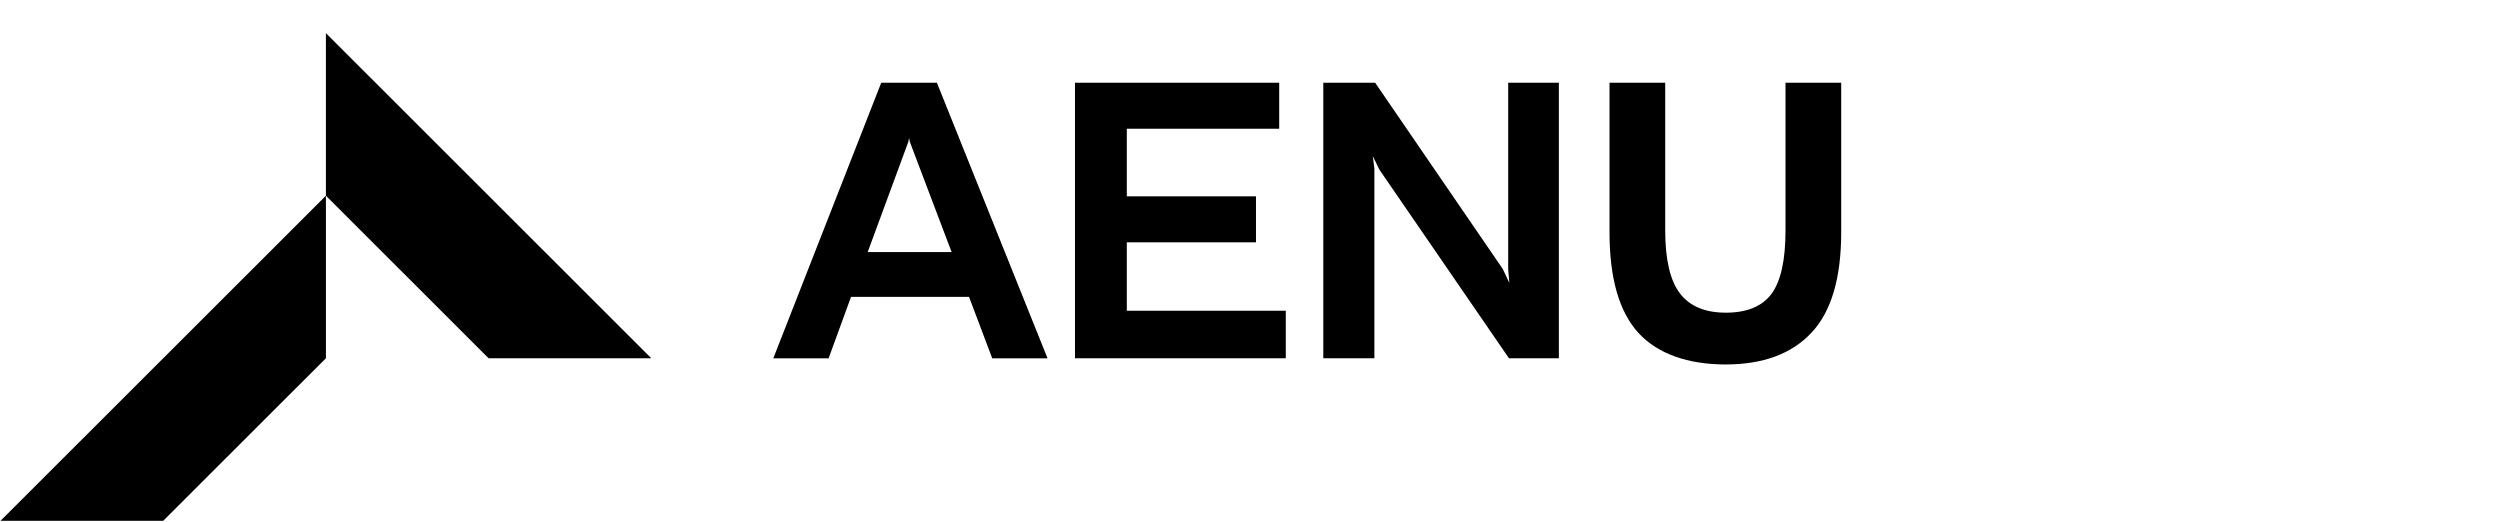
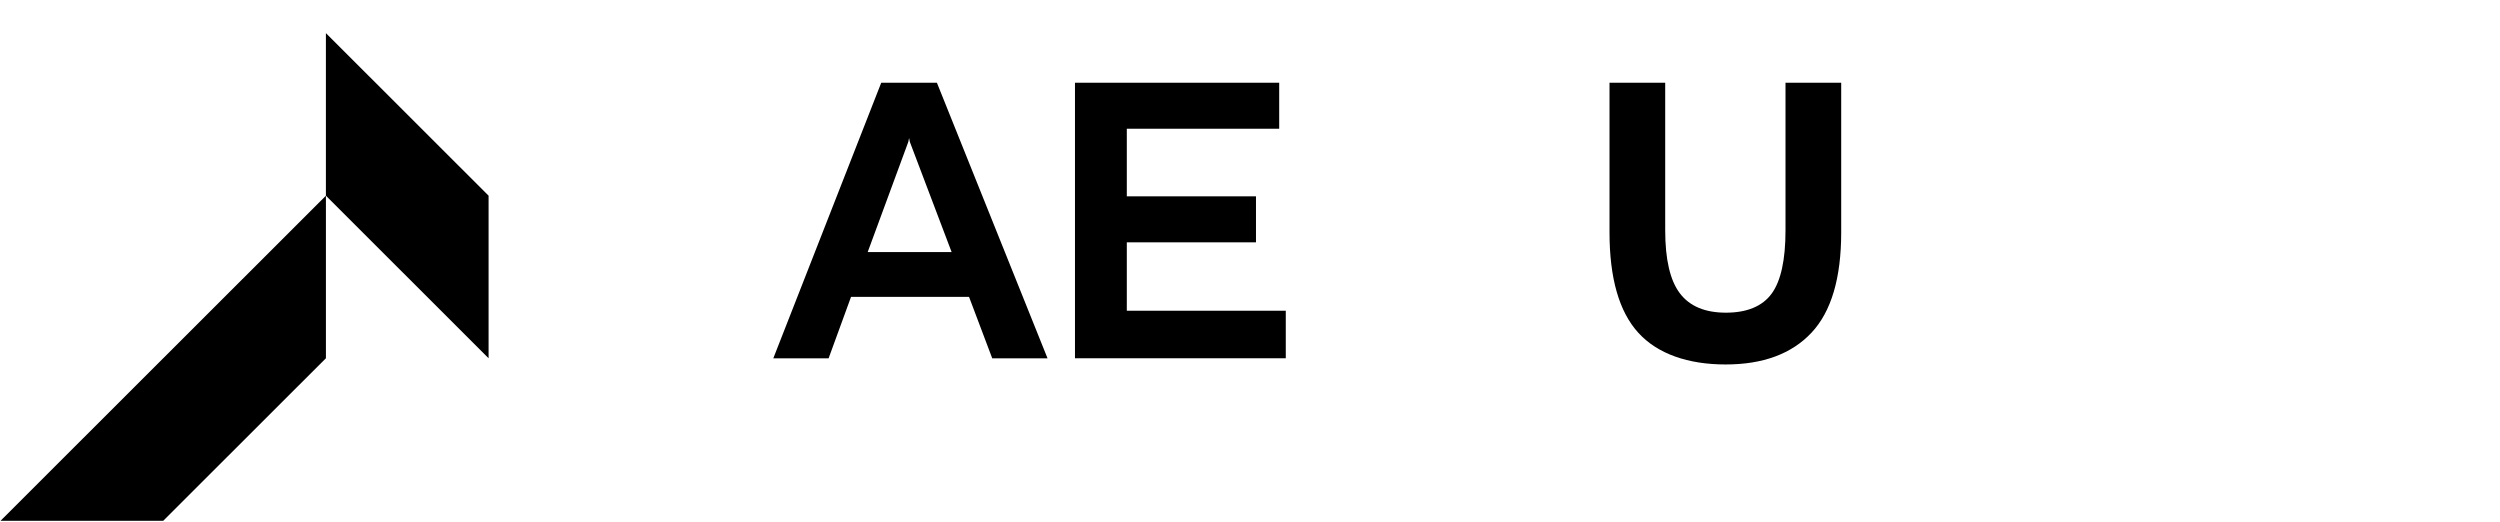
<svg xmlns="http://www.w3.org/2000/svg" class="logo-image" height="48" viewBox="0 0 231 48" width="230">
  <g class="logo-figure">
    <path d="M89.537 27.326H78.636l-2.073 5.678h-5.11l9.972-25.462h5.146L96.793 33.005h-5.11l-2.144-5.678h-.002Zm-9.364-4.142h7.756l-3.859-10.178-.071-.357-.071.357-3.752 10.178h-.002Z" />
    <path d="M118.806 33.001H99.328V7.539h18.87v4.249h-14.081v6.249h11.936v4.249h-11.936v6.32h14.689v4.393Z" />
-     <path d="M126.992 33.001h-4.719V7.539h4.79l11.794 17.212.607 1.285-.107-1.25V7.539h4.682V33.001h-4.61l-11.972-17.427-.608-1.25.144 1.143v17.534h-.001Z" />
    <path d="M151.382 30.645c-1.776-1.952-2.663-5.047-2.663-9.285V7.54h5.146V21.182c0 2.69.453 4.63 1.358 5.82.905 1.191 2.323 1.785 4.253 1.785 1.93 0 3.36-.583 4.218-1.75.857-1.166 1.287-3.118 1.287-5.856V7.539h5.146V21.359c0 4.238-.918 7.332-2.752 9.285-1.835 1.952-4.48 2.928-7.934 2.928-3.454 0-6.285-.976-8.059-2.928v.001Z" />
-     <path d="M45.145 17.978 30.113 2.957V17.978l15.032 15.02h15.032L45.145 17.978Z" />
+     <path d="M45.145 17.978 30.113 2.957V17.978l15.032 15.02L45.145 17.978Z" />
    <path d="M30.115 17.977v15.02L15.082 48.016H.051L30.115 17.977Z" />
  </g>
</svg>